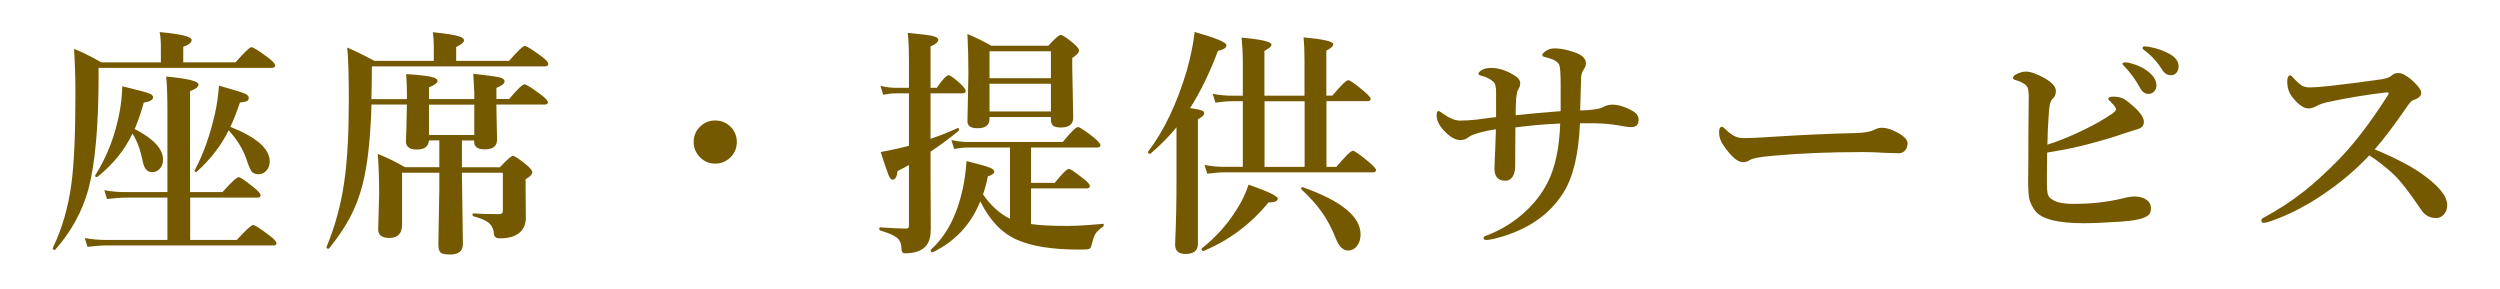
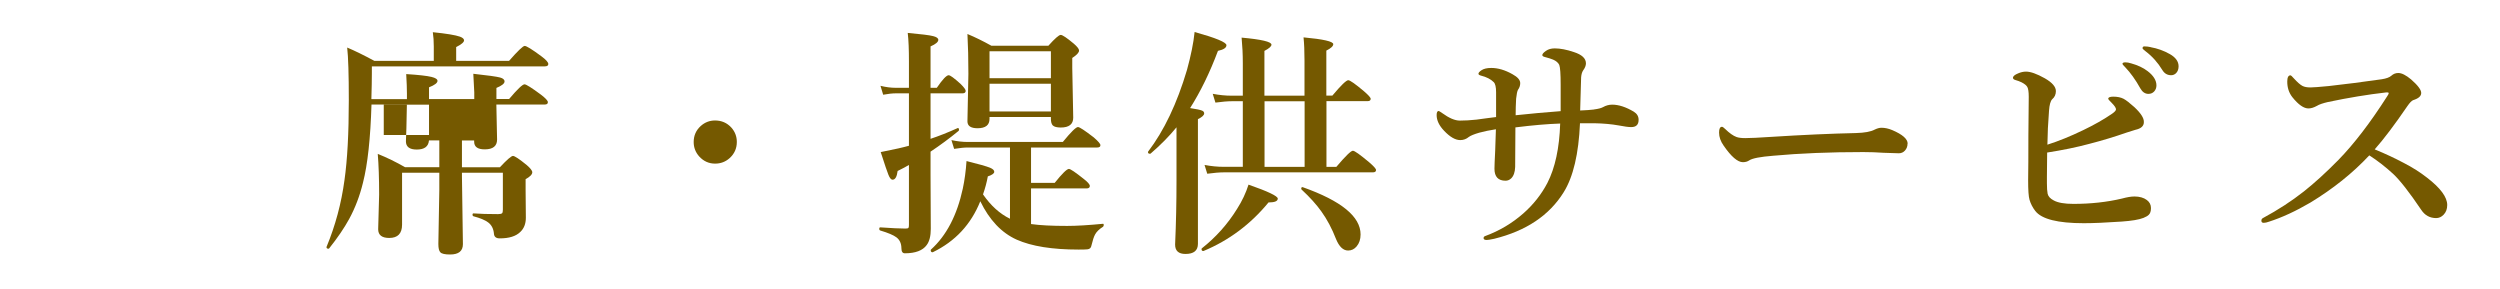
<svg xmlns="http://www.w3.org/2000/svg" id="a" viewBox="0 0 415.43 48">
  <defs>
    <style>.b{fill:#755900;stroke-width:0px;}</style>
  </defs>
-   <path class="b" d="m30.47,10.36h8.67c1.47-1.68,2.35-2.52,2.64-2.52s1.2.57,2.75,1.72c.79.6,1.19,1.04,1.19,1.33,0,.26-.2.39-.59.39h-28.75v1.41c0,8.29-.57,14.58-1.72,18.87-1.03,3.65-2.85,6.95-5.45,9.9-.03.04-.07.06-.12.06-.22,0-.33-.09-.33-.27,0-.03,0-.05.02-.06,1.54-3.22,2.56-6.73,3.07-10.55.46-3.33.68-8.37.68-15.12,0-2.72-.08-5.19-.23-7.4,1.34.53,2.86,1.28,4.55,2.25h9.88v-2.68c0-.91-.07-1.7-.2-2.36,3.54.33,5.31.76,5.31,1.31,0,.43-.46.81-1.39,1.13v2.6Zm1.13,22.48v7.03h7.75c1.51-1.65,2.41-2.48,2.71-2.48.29,0,1.2.59,2.73,1.76.77.59,1.15,1,1.15,1.25,0,.26-.17.39-.51.39h-27.77c-.85,0-1.89.08-3.12.23l-.45-1.46c1.21.21,2.34.31,3.38.31h10.35v-7.03h-6.88c-.83,0-1.89.08-3.16.23l-.45-1.46c1.21.21,2.33.31,3.36.31h7.13v-13.36c0-2.57-.07-4.51-.2-5.84,3.58.33,5.37.77,5.37,1.33,0,.38-.47.75-1.41,1.11v16.76h5.39c1.47-1.65,2.37-2.48,2.7-2.48.27,0,1.12.59,2.56,1.76.71.57,1.07.99,1.07,1.25s-.18.39-.53.39h-11.19Zm-9.59-10.64c-1.25,2.67-3.18,5.06-5.78,7.17-.04.03-.09.04-.14.04-.2,0-.29-.07-.29-.21,0-.01,0-.03.02-.06,2-3.16,3.37-6.73,4.08-10.68.21-1.07.35-2.44.43-4.12,2.45.59,3.93.98,4.43,1.17.46.18.68.4.68.66,0,.43-.52.72-1.54.88-.51,1.77-1.02,3.24-1.52,4.39,3.14,1.61,4.71,3.31,4.71,5.08,0,.65-.19,1.17-.57,1.56-.34.35-.75.53-1.23.53-.82,0-1.34-.59-1.56-1.76-.39-1.95-.96-3.5-1.72-4.65Zm15.98-.53c-1.25,2.54-3.02,4.82-5.29,6.86-.03.03-.07.04-.12.04-.17,0-.25-.07-.25-.21,0-.01,0-.03.02-.06,1.43-2.67,2.55-5.79,3.36-9.38.32-1.37.55-2.93.68-4.69,2.43.69,3.89,1.14,4.36,1.35.39.18.59.42.59.7,0,.25-.11.42-.31.53-.2.08-.58.16-1.15.23-.52,1.52-1.05,2.87-1.6,4.04,4.36,1.73,6.54,3.65,6.54,5.74,0,.6-.18,1.1-.53,1.51s-.79.62-1.31.62c-.57,0-.98-.18-1.21-.53-.22-.31-.52-1.04-.9-2.19-.59-1.6-1.54-3.12-2.87-4.57Z" />
-   <path class="b" d="m61.74,16.47h5.88v-.92c0-.83-.04-1.91-.12-3.24,2.06.13,3.46.29,4.2.47.66.16,1,.38,1,.66,0,.34-.47.7-1.41,1.07v1.95h7.52v-1.11c0-.08-.05-1.11-.16-3.09,2.41.26,3.89.47,4.45.62.49.13.74.35.74.66,0,.34-.45.7-1.35,1.07v1.84h2.11c1.38-1.63,2.23-2.44,2.56-2.44.27,0,1.18.57,2.73,1.72.77.59,1.15,1,1.15,1.25,0,.26-.18.39-.53.39h-8.03c.01,1.15.04,2.46.08,3.95.03,1.04.04,1.66.04,1.86,0,1.09-.68,1.64-2.05,1.64-1.17,0-1.76-.42-1.76-1.27v-.21h-2.03v4.45h6.31c1.17-1.25,1.89-1.88,2.17-1.88s1.05.51,2.29,1.52c.61.53.92.93.92,1.19,0,.36-.37.75-1.11,1.15v1.8l.04,4.61c0,1-.31,1.79-.92,2.36-.73.72-1.87,1.07-3.42,1.07-.6,0-.92-.25-.96-.76-.07-.82-.38-1.45-.96-1.89-.5-.38-1.31-.72-2.44-1.02-.1-.03-.16-.12-.16-.27,0-.14.05-.21.16-.21,1.07.08,2.43.12,4.08.12.35,0,.58-.05.68-.16.08-.09.12-.28.12-.57v-6.15h-6.8v.64l.16,11.23c0,1.15-.71,1.72-2.13,1.72-.86,0-1.4-.12-1.62-.37-.22-.22-.33-.68-.33-1.39l.16-8.96v-2.87h-6.19v8.63c0,1.47-.71,2.21-2.13,2.21-1.22,0-1.84-.48-1.84-1.45l.16-5.76c0-2.7-.08-4.95-.23-6.76,1.54.62,3.05,1.36,4.53,2.21h5.7v-4.45h-1.72c-.08,1.02-.76,1.52-2.03,1.52-1.2,0-1.8-.46-1.8-1.37,0-.01.03-.73.08-2.15.04-1.29.06-2.61.08-3.96h-5.88c-.17,5.62-.64,9.95-1.41,12.97-.53,2.19-1.3,4.21-2.3,6.05-.81,1.48-1.91,3.11-3.32,4.88-.03.04-.07.06-.12.06-.22,0-.33-.09-.33-.27,0-.03,0-.05.02-.06,1.46-3.52,2.45-7.21,2.97-11.07.48-3.37.72-7.81.72-13.32,0-4.22-.09-7.12-.27-8.71,1.26.53,2.77,1.27,4.51,2.21h9.88v-2.4c0-.86-.05-1.65-.16-2.36,2.27.23,3.77.48,4.51.74.46.17.68.38.68.62,0,.3-.44.67-1.31,1.11v2.29h8.79c1.45-1.65,2.31-2.48,2.6-2.48s1.22.57,2.77,1.72c.77.57,1.15,1,1.15,1.29,0,.26-.2.39-.61.39h-28.71v1.15c0,1.09-.03,2.52-.08,4.28Zm9.55,5.96h7.52v-5.04h-7.52v5.04Z" />
+   <path class="b" d="m61.74,16.47h5.88v-.92c0-.83-.04-1.91-.12-3.24,2.06.13,3.46.29,4.2.47.66.16,1,.38,1,.66,0,.34-.47.7-1.41,1.07v1.95h7.52v-1.11c0-.08-.05-1.11-.16-3.09,2.41.26,3.89.47,4.45.62.49.13.74.35.74.66,0,.34-.45.7-1.35,1.07v1.84h2.11c1.38-1.63,2.23-2.44,2.56-2.44.27,0,1.18.57,2.73,1.72.77.59,1.15,1,1.15,1.25,0,.26-.18.39-.53.39h-8.03c.01,1.15.04,2.46.08,3.95.03,1.04.04,1.66.04,1.86,0,1.09-.68,1.64-2.05,1.64-1.17,0-1.76-.42-1.76-1.27v-.21h-2.03v4.45h6.31c1.17-1.25,1.89-1.88,2.17-1.88s1.05.51,2.29,1.52c.61.53.92.93.92,1.19,0,.36-.37.75-1.11,1.15v1.8l.04,4.61c0,1-.31,1.79-.92,2.36-.73.72-1.87,1.07-3.42,1.07-.6,0-.92-.25-.96-.76-.07-.82-.38-1.45-.96-1.89-.5-.38-1.31-.72-2.44-1.02-.1-.03-.16-.12-.16-.27,0-.14.05-.21.16-.21,1.07.08,2.43.12,4.08.12.35,0,.58-.05.68-.16.08-.09.12-.28.12-.57v-6.15h-6.8v.64l.16,11.23c0,1.15-.71,1.72-2.13,1.72-.86,0-1.4-.12-1.62-.37-.22-.22-.33-.68-.33-1.39l.16-8.96v-2.87h-6.19v8.63c0,1.47-.71,2.21-2.13,2.21-1.22,0-1.84-.48-1.84-1.45l.16-5.76c0-2.7-.08-4.95-.23-6.76,1.54.62,3.05,1.36,4.53,2.21h5.7v-4.45h-1.72c-.08,1.02-.76,1.52-2.03,1.52-1.2,0-1.8-.46-1.8-1.37,0-.01.03-.73.08-2.15.04-1.29.06-2.61.08-3.96h-5.88c-.17,5.62-.64,9.95-1.41,12.97-.53,2.19-1.3,4.21-2.3,6.05-.81,1.48-1.91,3.11-3.32,4.88-.03.04-.07.06-.12.06-.22,0-.33-.09-.33-.27,0-.03,0-.05.02-.06,1.46-3.52,2.45-7.21,2.97-11.07.48-3.37.72-7.81.72-13.32,0-4.22-.09-7.12-.27-8.71,1.26.53,2.77,1.27,4.51,2.21h9.88v-2.4c0-.86-.05-1.65-.16-2.36,2.27.23,3.77.48,4.51.74.46.17.68.38.68.62,0,.3-.44.67-1.31,1.11v2.29h8.79c1.45-1.65,2.31-2.48,2.6-2.48s1.22.57,2.77,1.72c.77.57,1.15,1,1.15,1.29,0,.26-.2.39-.61.39h-28.71v1.15c0,1.09-.03,2.52-.08,4.28Zm9.55,5.96v-5.04h-7.52v5.04Z" />
  <path class="b" d="m118.82,20.02c1.08,0,1.98.39,2.7,1.17.61.68.92,1.48.92,2.4,0,1.07-.4,1.96-1.19,2.68-.68.61-1.48.92-2.42.92-1.04,0-1.92-.4-2.64-1.19-.61-.68-.92-1.48-.92-2.4,0-1.07.39-1.95,1.17-2.66.68-.61,1.47-.92,2.38-.92Z" />
  <path class="b" d="m154.63,23.07c1.38-.46,2.88-1.05,4.49-1.78.01-.01.03-.02.04-.02.13,0,.2.1.2.29,0,.09-.03.16-.08.2-1.51,1.24-3.06,2.38-4.65,3.44v3.95l.04,8.89c0,1.18-.23,2.08-.68,2.68-.66.91-1.88,1.37-3.63,1.37-.38,0-.57-.28-.57-.84-.01-.81-.29-1.41-.84-1.82-.48-.36-1.37-.74-2.68-1.13-.1-.03-.16-.12-.16-.27,0-.17.05-.25.16-.25,1.86.13,3.26.2,4.2.2.27,0,.44-.04.49-.12.05-.07.08-.23.08-.49v-9.96c-.4.25-1.03.58-1.88,1-.12.96-.4,1.45-.84,1.45-.25,0-.48-.28-.7-.84-.18-.44-.61-1.69-1.27-3.75.92-.18,1.9-.38,2.93-.61.16-.04.48-.12.96-.23.34-.08.61-.15.8-.21v-8.71h-2.21c-.55,0-1.24.08-2.07.23l-.45-1.48c.9.22,1.74.33,2.52.33h2.21v-4.39c0-1.95-.06-3.53-.2-4.73,2.2.2,3.61.37,4.22.53.57.14.86.35.86.62,0,.35-.43.72-1.29,1.09v6.88h1.04c.95-1.39,1.61-2.09,1.97-2.09.26,0,.92.48,1.99,1.45.56.56.84.94.84,1.15,0,.27-.18.41-.53.41h-5.31v7.6Zm13.2,13.28v-11.84h-6.99c-.6,0-1.36.08-2.29.23l-.45-1.46c.96.21,1.88.31,2.73.31h15.78c1.35-1.65,2.19-2.48,2.52-2.48.26,0,1.13.57,2.62,1.72.74.64,1.11,1.07,1.11,1.29,0,.26-.18.39-.53.39h-11v5.88h3.93c1.24-1.55,2.03-2.32,2.36-2.32.26,0,1.07.55,2.44,1.64.69.53,1.04.93,1.04,1.19s-.18.41-.53.41h-9.24v5.92c1.47.21,3.47.31,6,.31,1.56,0,3.54-.12,5.92-.35.1-.03.16.04.16.2,0,.13-.04.23-.12.29-.62.39-1.06.81-1.31,1.27-.21.38-.41.99-.61,1.84-.06.39-.29.61-.68.64-.27.03-.75.04-1.45.04-4.39,0-7.81-.55-10.27-1.64-2.53-1.13-4.55-3.26-6.07-6.39-1.54,3.84-4.16,6.66-7.87,8.46-.01.01-.03.02-.06.02-.21,0-.31-.12-.31-.35,0-.04.01-.07.04-.1,2.57-2.32,4.33-5.69,5.29-10.12.3-1.41.51-2.94.62-4.59,2.02.5,3.32.87,3.91,1.11.47.2.7.42.7.68s-.36.53-1.07.76c-.18.99-.45,1.99-.8,2.99,1.3,1.88,2.79,3.22,4.47,4.04Zm6.8-16.91h-10.2v.31c0,1.04-.66,1.56-1.99,1.56-1.12,0-1.68-.38-1.68-1.15l.16-7.89c0-2.41-.05-4.62-.16-6.62,1.28.53,2.6,1.18,3.98,1.95h9.47c1.08-1.2,1.76-1.8,2.05-1.8s1.01.48,2.17,1.45c.59.51.88.89.88,1.15,0,.33-.38.74-1.13,1.23v1.64l.16,8.28c0,1.09-.69,1.64-2.07,1.64-.65,0-1.09-.12-1.33-.35-.21-.22-.31-.6-.31-1.13v-.27Zm0-6.45v-4.47h-10.2v4.47h10.2Zm0,5.53v-4.61h-10.2v4.61h10.2Z" />
  <path class="b" d="m195.53,21.12c-1.22,1.5-2.67,2.97-4.34,4.41-.03.01-.06.02-.1.02-.22,0-.33-.09-.33-.27,0-.03,0-.05.02-.08,2.66-3.49,4.81-8.01,6.46-13.57.66-2.41,1.09-4.51,1.27-6.31,3.53.98,5.29,1.71,5.29,2.19,0,.43-.47.74-1.41.94-1.35,3.61-2.9,6.78-4.63,9.51,1.05.16,1.73.3,2.01.43.22.1.33.25.33.45,0,.3-.34.62-1.04.96v20.72c0,1.12-.69,1.68-2.07,1.68-1.15,0-1.72-.52-1.72-1.56.16-3.59.23-7.08.23-10.47v-9.04Zm16.8,11.88c0,.43-.51.64-1.54.64-2.96,3.61-6.56,6.3-10.8,8.07h-.06c-.18,0-.27-.11-.27-.33,0-.05.02-.09.06-.12,2.33-1.84,4.28-4.02,5.84-6.54.85-1.33,1.48-2.68,1.91-4.04,3.24,1.13,4.86,1.91,4.86,2.32Zm8.09-16.17v10.9h1.64c1.51-1.78,2.43-2.68,2.75-2.68.29,0,1.18.64,2.7,1.91.77.66,1.15,1.09,1.15,1.29,0,.26-.18.39-.53.39h-24.73c-.74,0-1.67.08-2.79.23l-.45-1.46c1.12.21,2.16.31,3.12.31h3.24v-10.9h-1.8c-.72,0-1.63.08-2.75.23l-.45-1.46c1.11.21,2.14.31,3.09.31h1.91v-5.41c0-1.45-.07-2.86-.2-4.24,3.31.3,4.96.69,4.96,1.17,0,.29-.39.63-1.17,1.04v7.44h6.66v-5.88c0-1.5-.05-2.77-.16-3.81,3.29.3,4.94.68,4.94,1.13,0,.33-.38.68-1.15,1.07v7.48h1c1.43-1.71,2.31-2.56,2.64-2.56.29,0,1.16.61,2.62,1.84.74.64,1.11,1.05,1.11,1.25,0,.26-.18.39-.53.39h-6.84Zm-3.63,0h-6.66v10.9h6.66v-10.9Zm9.3,22.13c0,.81-.22,1.47-.66,1.99-.39.46-.86.68-1.41.68-.82,0-1.49-.64-2.01-1.91-.68-1.75-1.49-3.27-2.44-4.59-.82-1.15-1.91-2.36-3.28-3.63-.04-.03-.06-.08-.06-.16,0-.17.07-.25.21-.25.01,0,.03,0,.06.02,6.39,2.27,9.59,4.88,9.59,7.85Z" />
  <path class="b" d="m264.86,18.19c.71-.09,1.22-.22,1.52-.39.48-.27.99-.41,1.52-.41,1.08,0,2.28.39,3.59,1.17.53.33.8.77.8,1.35,0,.81-.41,1.21-1.23,1.21-.44,0-1.13-.09-2.05-.27-1.21-.22-2.57-.34-4.08-.37h-2.38c-.22,5.09-1.12,8.91-2.7,11.45-2.38,3.85-6.24,6.44-11.56,7.75-.62.13-1.04.2-1.23.2-.35,0-.53-.1-.53-.31,0-.16.08-.27.23-.33,2.38-.87,4.5-2.13,6.37-3.77,1.68-1.48,3.01-3.17,4-5.06,1.29-2.51,2-5.81,2.13-9.88-2.08.07-4.56.28-7.44.64-.01.73-.02,1.82-.02,3.28s0,2.57-.02,3.3c-.03.86-.25,1.49-.66,1.89-.27.26-.59.39-.94.39-1.22,0-1.84-.66-1.84-1.99,0-.42.04-1.41.12-2.99.06-1.39.1-2.58.12-3.57-1.02.16-1.94.34-2.77.57-.85.25-1.42.48-1.72.7-.42.35-.89.53-1.43.53-.82,0-1.72-.52-2.7-1.56-.82-.86-1.23-1.73-1.23-2.6,0-.46.12-.68.35-.68.04,0,.23.12.57.35,1.14.83,2.12,1.25,2.93,1.25s1.75-.05,2.75-.16c.36-.05.93-.13,1.7-.23.57-.08,1.1-.14,1.58-.2v-4.12c0-.86-.13-1.42-.39-1.68-.5-.5-1.21-.86-2.13-1.09-.27-.07-.41-.17-.41-.31,0-.16.16-.34.49-.57.38-.26.92-.39,1.64-.39,1.11,0,2.28.34,3.52,1.04.86.47,1.29.96,1.29,1.48,0,.4-.12.77-.37,1.11-.13.23-.23.73-.31,1.48-.05.91-.08,1.83-.08,2.75,2.53-.27,5.02-.5,7.48-.68v-4.36c0-1.84-.08-2.94-.23-3.32-.17-.36-.51-.66-1.02-.88-.35-.14-.8-.29-1.35-.43-.3-.07-.45-.18-.45-.33,0-.18.2-.42.61-.7.38-.27.86-.41,1.45-.41.92,0,1.98.2,3.18.61,1.34.43,2.01,1.05,2.01,1.88,0,.35-.15.74-.45,1.15-.2.29-.31.68-.35,1.17-.05,1.45-.11,3.28-.16,5.51.96-.04,1.72-.09,2.27-.16Z" />
  <path class="b" d="m316.98,23.87c0,.44-.14.83-.43,1.15-.27.3-.61.45-1.02.45s-1.23-.03-2.52-.08c-1.13-.08-2.27-.12-3.4-.12-5.51,0-10.5.2-14.96.61-2.12.17-3.44.42-3.96.76-.3.21-.66.31-1.07.31-.87,0-1.94-.92-3.2-2.75-.51-.72-.76-1.44-.76-2.17,0-.64.16-.96.49-.96.1,0,.27.12.51.35.72.7,1.35,1.15,1.91,1.35.34.12.82.18,1.45.18.83,0,2.23-.07,4.2-.2,5.34-.34,10.06-.55,14.18-.64,1.45-.04,2.48-.23,3.11-.57.43-.21.81-.31,1.13-.31.59,0,1.18.13,1.8.39,1.71.73,2.56,1.48,2.56,2.25Z" />
  <path class="b" d="m340.18,25.32l-.04,4.12v1.02c0,.77.04,1.35.12,1.74.1.44.44.81,1.02,1.11.69.38,1.78.57,3.26.57,2.88,0,5.56-.29,8.05-.88.85-.23,1.54-.35,2.09-.35.86,0,1.55.2,2.07.59.46.35.68.79.68,1.33s-.12.89-.37,1.13c-.17.17-.46.34-.88.51-.73.29-1.94.49-3.63.61-2.62.18-4.71.27-6.29.27-4.32,0-7-.68-8.05-2.03-.46-.6-.77-1.22-.96-1.86-.16-.53-.23-1.61-.23-3.24.03-1.61.04-4.09.04-7.42l.06-6.45c0-.81-.08-1.35-.23-1.62-.13-.26-.44-.52-.94-.78-.33-.16-.67-.29-1.04-.39-.27-.08-.41-.2-.41-.37,0-.26.29-.51.86-.74.46-.2.89-.29,1.31-.29.76,0,1.8.37,3.12,1.11,1.22.7,1.84,1.41,1.84,2.13,0,.55-.2,1-.61,1.35-.29.3-.46.93-.53,1.89-.16,2.03-.25,3.92-.27,5.66,1.86-.59,3.83-1.39,5.92-2.4,1.88-.9,3.49-1.82,4.84-2.75.43-.3.64-.54.64-.72,0-.23-.23-.58-.68-1.04-.4-.39-.61-.63-.61-.72,0-.23.28-.35.84-.35.68,0,1.24.12,1.7.35.43.23,1.02.69,1.78,1.37,1.11,1.03,1.64,1.87,1.6,2.52,0,.65-.47,1.07-1.41,1.27-.17.04-.64.19-1.43.45-1.97.69-4.04,1.32-6.21,1.88-2.07.56-4.41,1.04-7.03,1.45Zm13.93-14.8c1.12.31,2.04.74,2.75,1.29.99.75,1.48,1.55,1.48,2.38,0,.39-.12.72-.37,1-.25.27-.57.41-.96.41-.56,0-1.01-.31-1.35-.92-.78-1.41-1.62-2.58-2.52-3.52-.3-.3-.45-.48-.45-.53,0-.18.16-.27.47-.27s.61.05.94.16Zm3.26-2.68c1.13.2,2.2.58,3.2,1.15.96.55,1.45,1.22,1.45,2.03,0,.47-.14.85-.41,1.13-.23.23-.51.35-.82.35-.64,0-1.13-.29-1.48-.88-.74-1.22-1.67-2.26-2.79-3.11-.33-.25-.49-.41-.49-.49,0-.21.1-.31.31-.31.34,0,.68.04,1.04.12Z" />
  <path class="b" d="m394.63,24.83c1.71.7,3.31,1.45,4.82,2.25,1.46.75,2.74,1.57,3.85,2.44,2.24,1.72,3.36,3.24,3.36,4.55,0,.66-.2,1.2-.61,1.62-.35.36-.76.55-1.23.55-1.05,0-1.88-.46-2.48-1.37-1.97-2.92-3.52-4.9-4.65-5.96-1.33-1.22-2.66-2.25-3.98-3.09-2.77,2.96-6.04,5.57-9.8,7.85-2.42,1.42-4.7,2.47-6.84,3.16-.36.13-.66.2-.9.2-.26,0-.39-.12-.39-.35,0-.21.09-.36.27-.45,2.51-1.35,4.77-2.83,6.78-4.41,1.76-1.39,3.68-3.14,5.76-5.25,2.59-2.66,5.3-6.19,8.12-10.61.16-.23.23-.39.23-.47,0-.09-.09-.14-.27-.14-.06,0-.15,0-.25.02-2.99.34-6.18.87-9.57,1.58-.86.2-1.47.41-1.84.64-.52.29-.99.43-1.41.43-.78,0-1.67-.62-2.68-1.88-.56-.72-.84-1.58-.84-2.58,0-.69.18-1.04.53-1.04.09,0,.27.16.55.49.61.66,1.09,1.09,1.45,1.27.33.17.77.25,1.33.25.46,0,1.46-.08,3.03-.23,2.6-.29,5.54-.66,8.81-1.13.76-.12,1.29-.31,1.6-.59.33-.3.71-.45,1.15-.45.57,0,1.28.36,2.13,1.07,1.12.98,1.68,1.73,1.68,2.25s-.44.91-1.33,1.19c-.25.09-.57.42-.96.98-2.12,3.1-3.93,5.5-5.43,7.19Z" />
</svg>